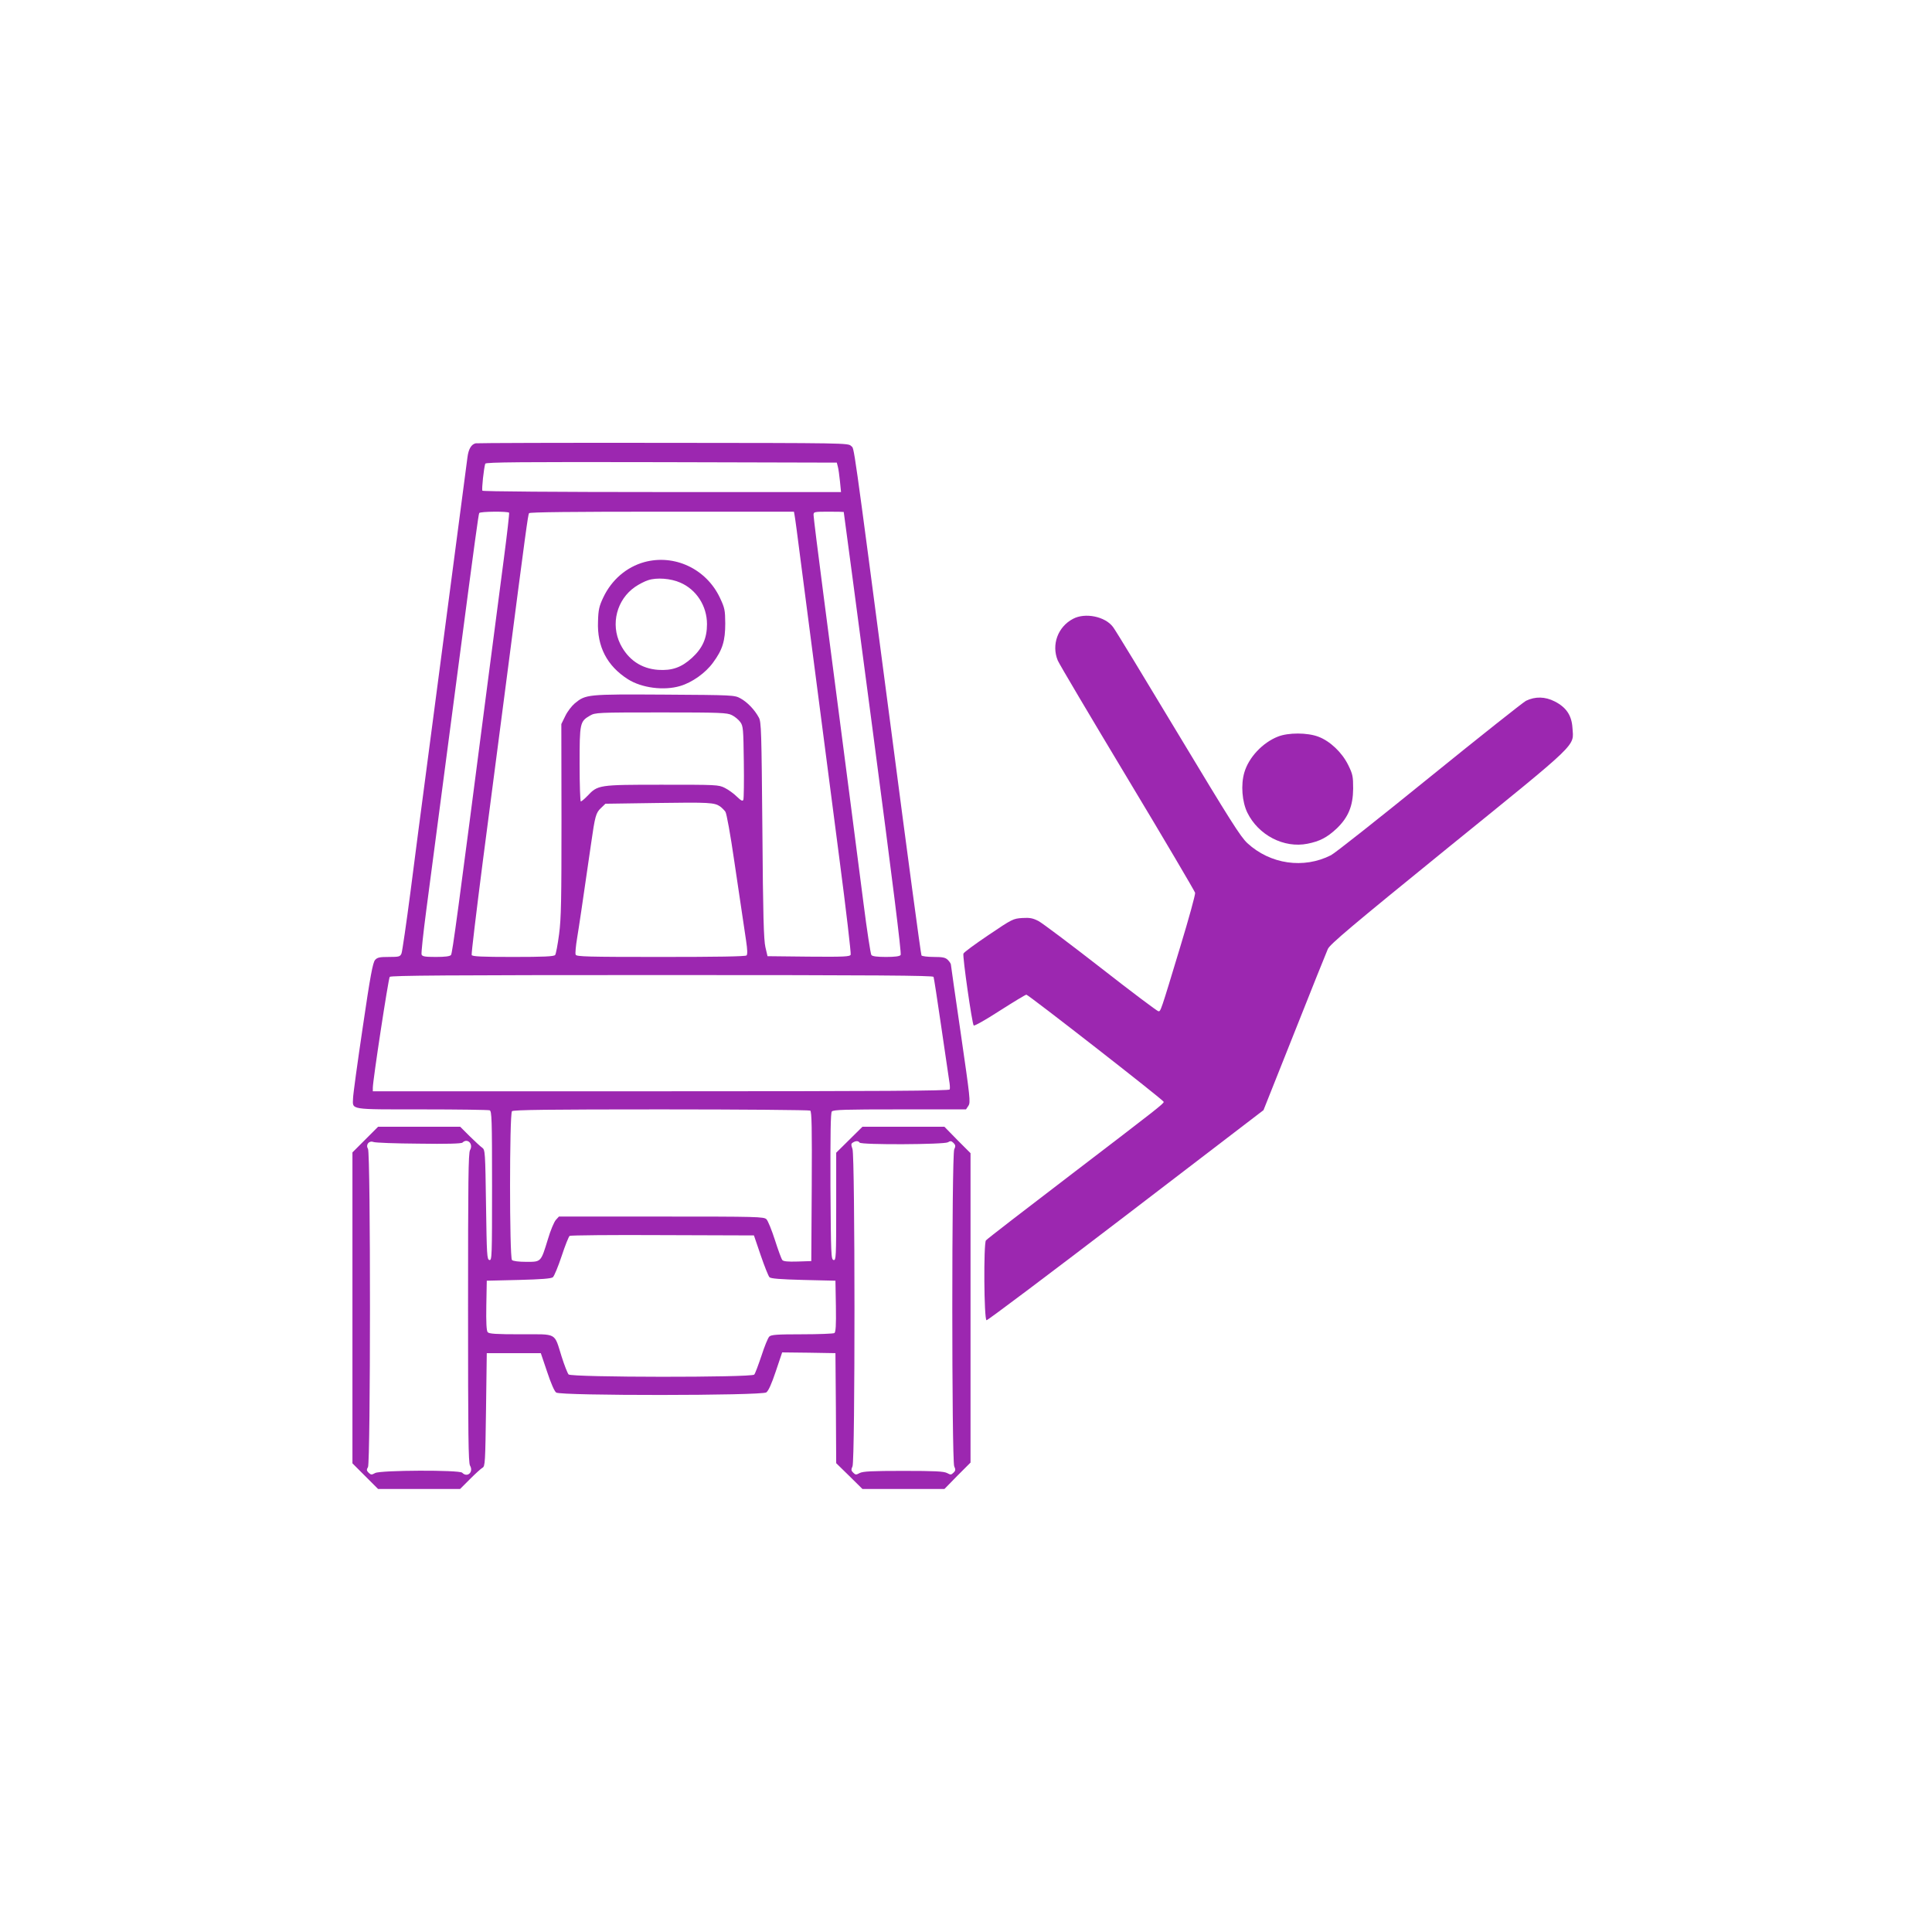
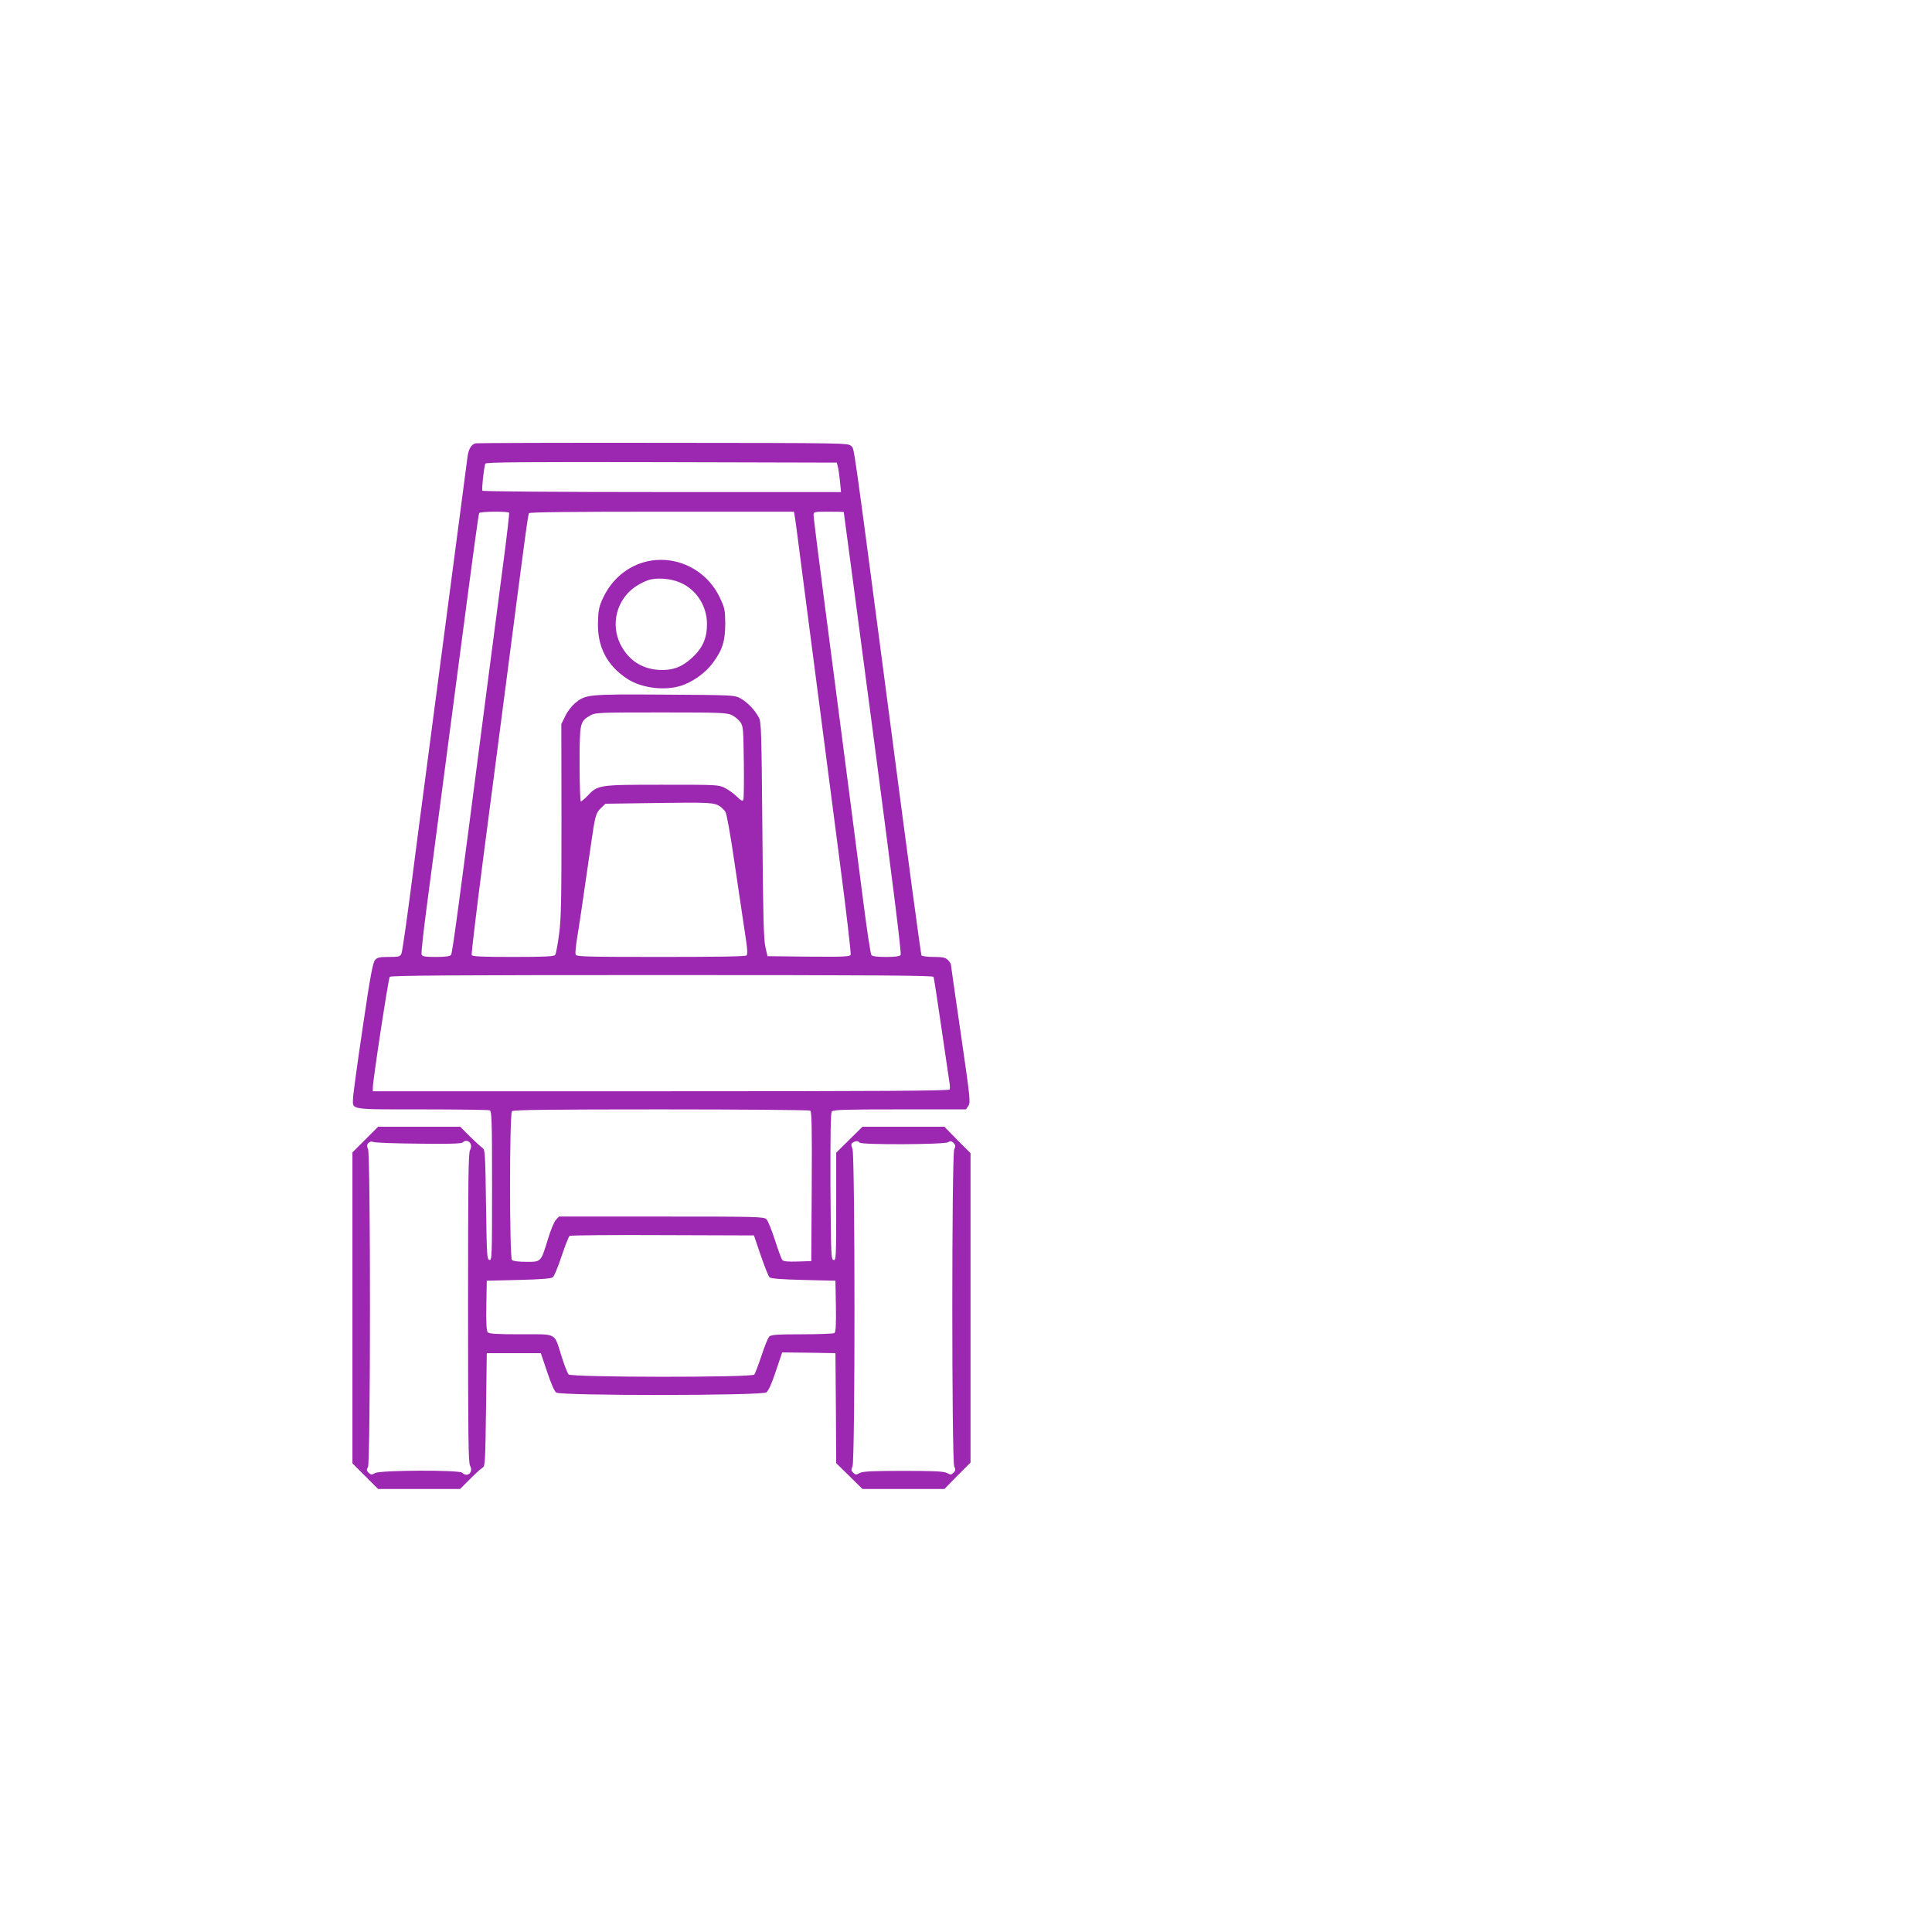
<svg xmlns="http://www.w3.org/2000/svg" version="1.0" width="1280pt" height="1280pt" viewBox="0 0 1280 1280" preserveAspectRatio="xMidYMid meet">
  <g transform="translate(0,1280) scale(0.1,-0.1)" fill="#9c27b0" stroke="none">
    <path d="M3152 9863 c-29 -6 -48 -37 -55 -93 -8 -58 -97 -738 -272 -2070 -30 -228 -78 -590 -105 -805 -28 -214 -55 -400 -60 -412 -9 -21 -16 -23 -83 -23 -62 0 -77 -3 -92 -20 -15 -17 -32 -106 -82 -448 -35 -235 -64 -446 -64 -469 -3 -77 -28 -73 456 -73 239 0 440 -3 449 -6 14 -5 16 -59 16 -501 0 -466 -1 -494 -17 -491 -17 3 -18 31 -23 366 -5 349 -6 364 -25 378 -11 7 -48 42 -83 76 l-63 63 -272 0 -272 0 -85 -85 -85 -85 0 -1030 0 -1030 85 -85 85 -85 272 0 271 0 65 65 c36 36 73 70 84 76 17 10 18 35 23 385 l5 374 179 0 179 0 42 -124 c24 -73 48 -129 60 -137 29 -22 1361 -21 1392 1 14 10 35 56 63 140 l42 125 176 -2 177 -3 3 -364 2 -365 87 -85 87 -86 272 0 271 0 86 88 87 87 0 1025 0 1025 -87 87 -86 88 -271 0 -272 0 -87 -86 -87 -86 0 -357 c0 -335 -1 -357 -17 -354 -17 3 -18 35 -21 487 -1 349 1 488 9 497 9 12 92 14 450 14 l439 0 16 24 c15 23 11 53 -50 475 -36 247 -66 454 -66 460 0 6 -9 20 -20 31 -16 16 -33 20 -94 20 -41 0 -78 5 -81 10 -4 6 -94 675 -200 1488 -263 2003 -244 1863 -266 1887 -19 20 -33 20 -1242 21 -672 1 -1232 -1 -1245 -3z m2399 -155 c4 -14 10 -58 14 -97 l7 -71 -1185 0 c-701 0 -1188 4 -1191 9 -6 9 10 152 19 179 4 10 242 12 1166 10 l1163 -3 7 -27z m-2178 -305 c2 -5 -13 -138 -34 -298 -21 -159 -70 -535 -109 -835 -198 -1529 -233 -1786 -242 -1797 -7 -9 -40 -13 -100 -13 -72 0 -90 3 -95 16 -3 9 11 140 31 292 55 422 148 1125 216 1642 107 815 130 981 135 991 7 11 192 12 198 2z m1891 -15 c3 -13 21 -147 40 -298 42 -325 144 -1110 257 -1978 45 -342 78 -629 75 -637 -5 -13 -43 -15 -278 -13 l-273 3 -14 60 c-11 47 -16 210 -20 775 -6 658 -7 718 -24 747 -28 52 -77 102 -121 126 -40 22 -49 22 -505 25 -511 3 -520 2 -593 -58 -20 -17 -49 -54 -63 -84 l-26 -53 1 -634 c0 -529 -2 -655 -16 -759 -9 -69 -21 -131 -26 -137 -8 -10 -76 -13 -280 -13 -206 0 -270 3 -273 13 -3 6 31 287 74 622 44 336 116 891 161 1235 124 957 138 1058 145 1070 4 7 284 10 880 10 l875 0 4 -22z m326 20 c1 -2 88 -660 194 -1463 128 -972 190 -1464 183 -1472 -6 -9 -39 -13 -97 -13 -58 0 -91 4 -97 13 -5 6 -29 161 -52 342 -40 310 -114 885 -266 2050 -36 275 -65 510 -65 523 0 21 3 22 100 22 55 0 100 -1 100 -2z m-741 -1346 c19 -9 44 -30 55 -45 20 -27 21 -44 24 -264 2 -130 0 -243 -3 -251 -4 -12 -14 -8 -43 20 -20 20 -56 46 -80 58 -42 21 -54 21 -418 21 -420 0 -423 -1 -493 -75 -19 -20 -39 -36 -43 -36 -4 0 -8 111 -8 246 0 275 2 284 69 323 35 20 48 21 471 21 395 0 438 -2 469 -18z m-78 -605 c11 -8 27 -24 35 -35 8 -12 33 -149 59 -329 52 -352 60 -405 78 -525 9 -60 10 -91 3 -98 -7 -7 -198 -10 -568 -10 -488 0 -559 2 -564 15 -4 8 1 59 10 113 14 85 30 194 92 622 26 183 32 205 65 236 l30 29 342 5 c347 5 380 3 418 -23z m1414 -1129 c3 -7 25 -152 50 -323 25 -170 49 -333 53 -361 5 -27 7 -55 4 -62 -3 -9 -442 -12 -1913 -12 l-1909 0 0 23 c0 49 103 723 112 735 8 9 381 12 1805 12 1426 0 1795 -3 1798 -12z m-817 -886 c10 -7 12 -114 10 -503 l-3 -494 -91 -3 c-65 -2 -94 1 -101 10 -6 7 -28 67 -49 133 -21 65 -46 127 -56 137 -17 17 -59 18 -696 18 l-679 0 -20 -22 c-12 -13 -36 -70 -53 -128 -47 -153 -44 -150 -143 -150 -51 0 -88 5 -95 12 -17 17 -17 969 0 986 9 9 242 12 988 12 536 0 981 -4 988 -8z m-2594 -219 c183 -3 283 0 290 7 32 32 74 -8 50 -50 -11 -21 -13 -198 -13 -1045 0 -847 2 -1024 13 -1045 25 -43 -18 -82 -52 -47 -20 19 -539 17 -576 -2 -24 -13 -28 -13 -44 2 -14 14 -14 21 -4 37 17 28 18 2081 0 2109 -17 27 7 56 36 45 12 -5 147 -10 300 -11z m2921 7 c10 -16 560 -13 585 2 16 10 23 10 37 -4 14 -14 15 -22 5 -43 -17 -37 -17 -2063 0 -2100 10 -21 9 -29 -5 -42 -15 -15 -19 -15 -43 -2 -22 11 -81 14 -289 14 -208 0 -267 -3 -289 -14 -24 -13 -28 -13 -43 2 -14 13 -15 21 -5 42 18 38 17 2054 0 2102 -10 29 -10 36 2 43 20 13 37 12 45 0z m-655 -747 c25 -73 51 -138 58 -145 9 -9 70 -14 225 -18 l212 -5 3 -169 c2 -129 -1 -171 -10 -178 -7 -4 -104 -8 -215 -8 -165 0 -204 -3 -216 -15 -9 -8 -32 -65 -52 -127 -21 -62 -42 -119 -48 -125 -15 -20 -1210 -19 -1230 1 -7 8 -28 61 -46 118 -51 162 -25 148 -270 148 -165 0 -211 3 -220 14 -8 9 -11 65 -9 177 l3 164 211 5 c154 4 215 9 227 18 9 8 35 71 58 140 23 70 47 130 53 134 6 4 283 7 616 5 l605 -2 45 -132z" />
    <path d="M4269 9076 c-119 -33 -217 -118 -272 -234 -27 -57 -33 -81 -35 -159 -7 -167 60 -295 198 -383 91 -58 239 -77 346 -45 79 23 168 86 218 155 63 85 81 144 81 260 -1 89 -3 101 -36 171 -91 191 -301 289 -500 235z m238 -136 c107 -46 177 -155 177 -275 0 -94 -30 -160 -100 -224 -69 -63 -132 -85 -223 -79 -113 8 -199 67 -251 170 -66 133 -24 296 98 380 25 17 63 37 86 44 56 19 150 12 213 -16z" />
-     <path d="M7109 8700 c-101 -53 -144 -172 -101 -276 9 -22 217 -373 461 -779 245 -407 446 -749 449 -760 2 -12 -42 -172 -98 -356 -132 -437 -130 -429 -145 -429 -7 0 -179 129 -381 287 -203 158 -389 298 -414 311 -37 19 -57 23 -107 20 -61 -4 -67 -7 -224 -113 -89 -60 -164 -115 -166 -123 -7 -17 57 -464 68 -476 4 -5 79 37 173 98 91 58 170 106 176 106 13 0 910 -699 910 -710 0 -12 -41 -44 -605 -475 -308 -235 -566 -434 -573 -443 -16 -22 -13 -523 4 -529 6 -2 421 310 923 694 l912 698 205 515 c112 283 212 532 221 552 13 31 159 154 798 673 878 712 831 667 823 792 -5 83 -41 137 -118 176 -63 32 -128 34 -190 4 -19 -10 -307 -238 -640 -508 -333 -270 -626 -502 -652 -515 -181 -92 -402 -60 -554 80 -46 43 -114 151 -460 726 -223 371 -416 689 -430 706 -52 70 -185 97 -265 54z" />
-     <path d="M8467 7920 c-102 -40 -194 -138 -223 -238 -24 -81 -15 -194 20 -266 73 -149 242 -237 398 -206 81 16 130 41 194 101 77 74 108 149 109 264 0 82 -3 96 -33 157 -41 83 -120 158 -197 187 -73 28 -200 28 -268 1z" />
  </g>
</svg>